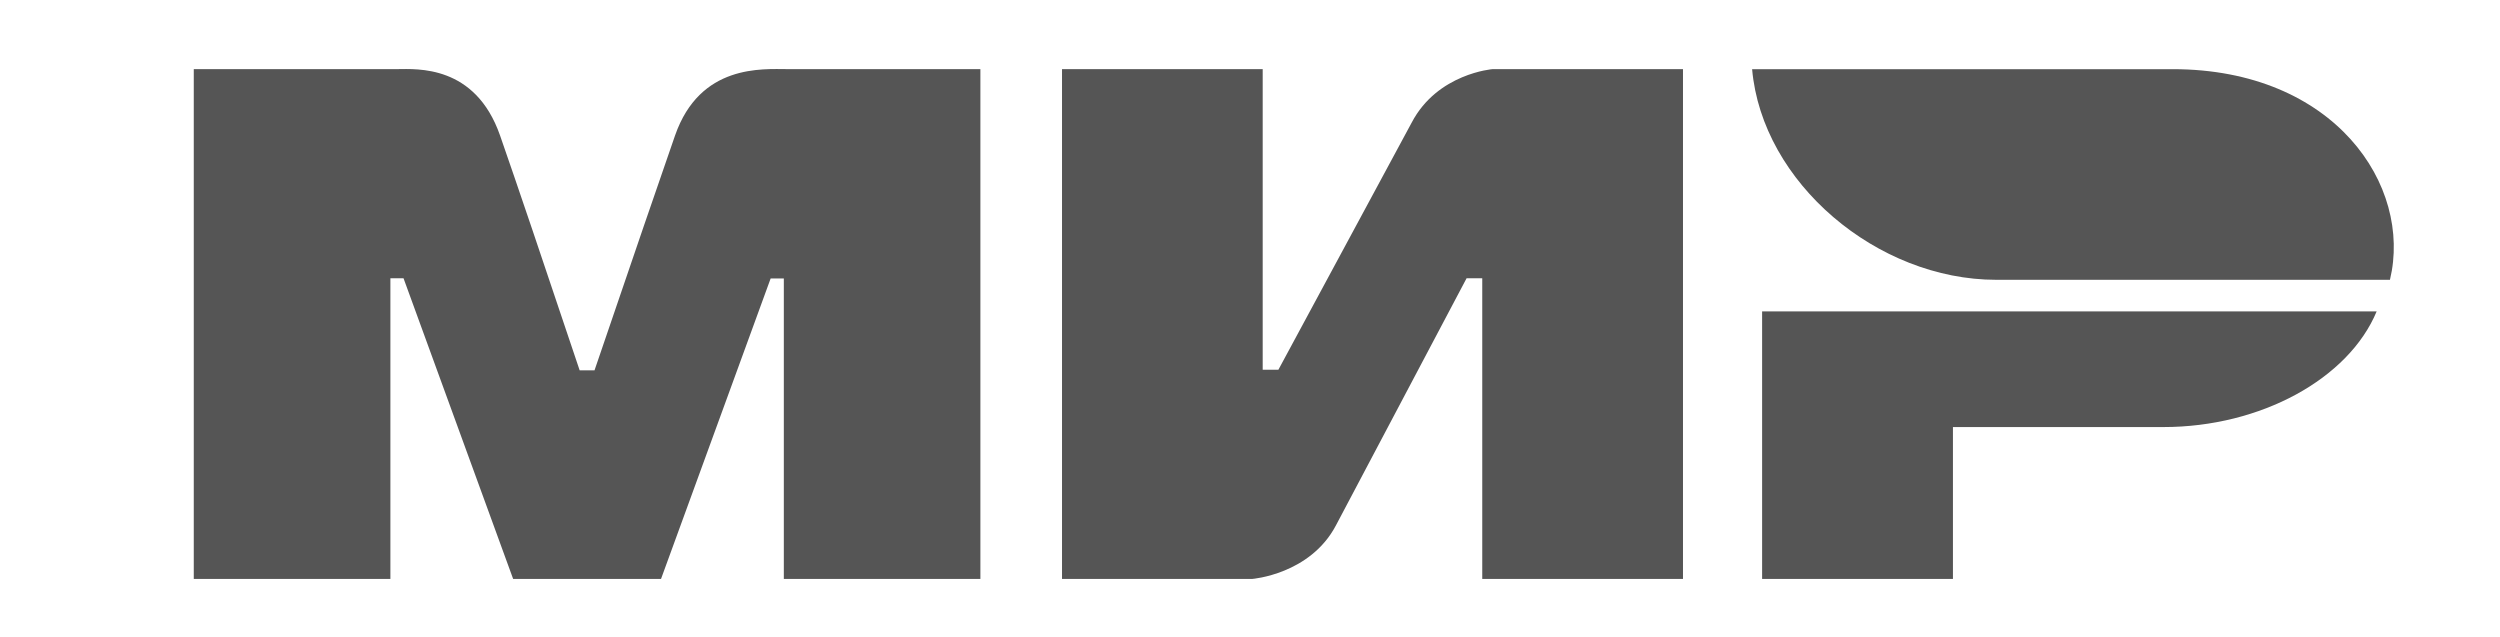
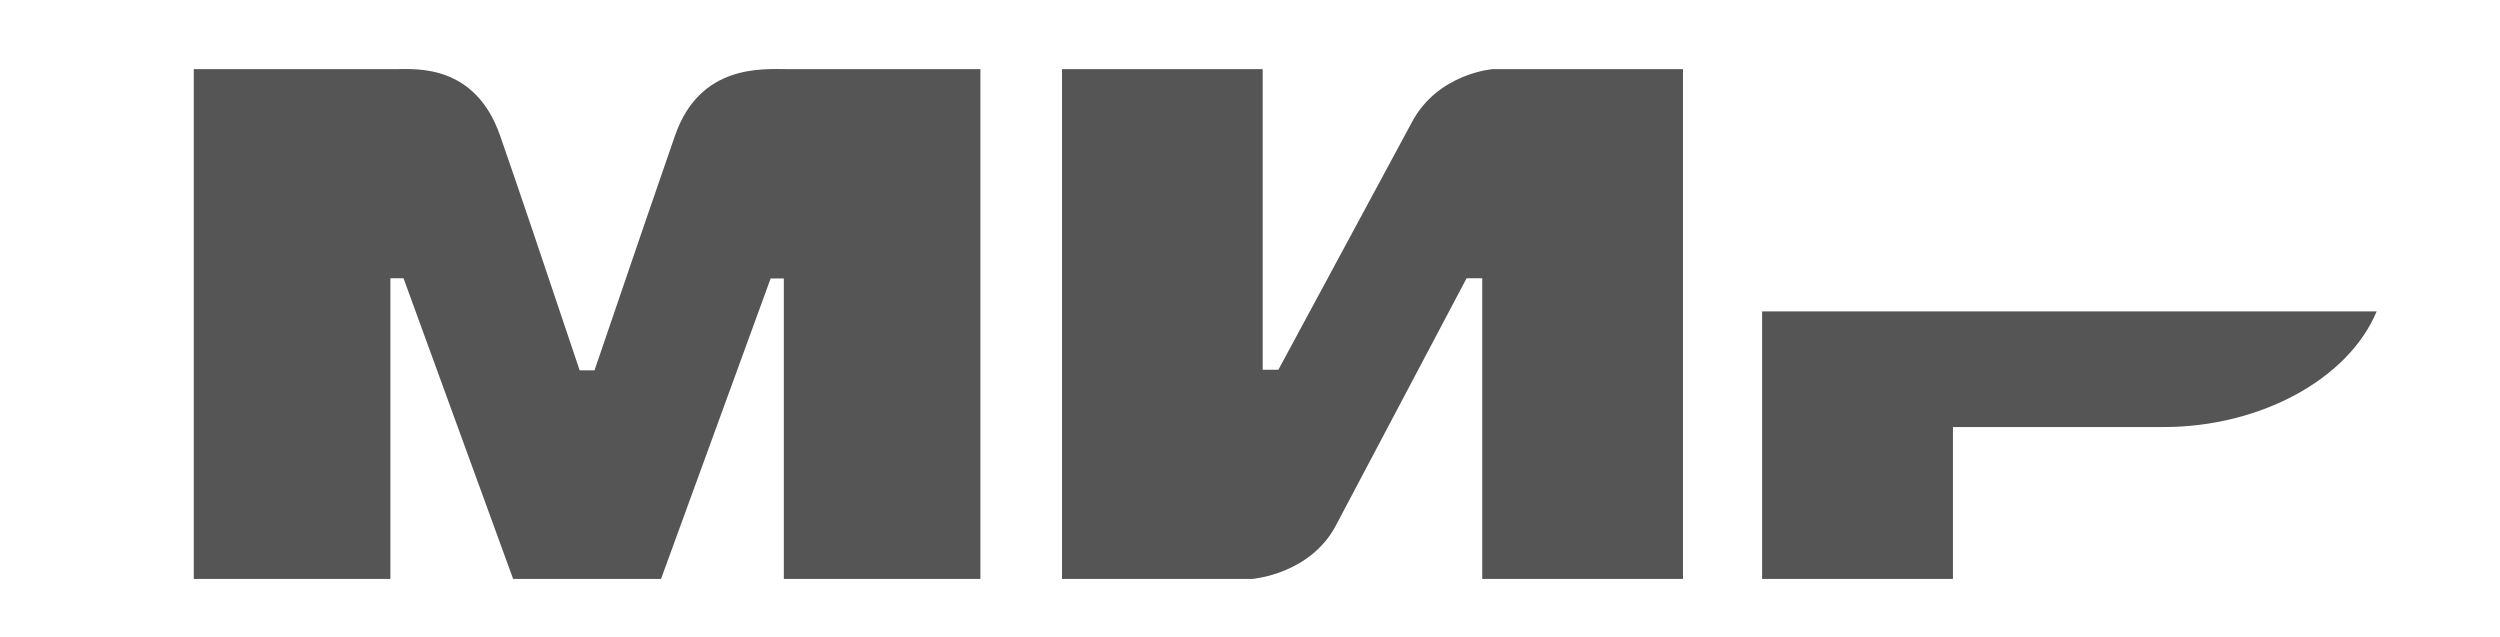
<svg xmlns="http://www.w3.org/2000/svg" width="51" height="13" viewBox="0 0 51 13" fill="none">
  <path fill-rule="evenodd" clip-rule="evenodd" d="M8.103 1.41C8.504 1.408 9.696 1.317 10.201 2.764C10.541 3.739 11.082 5.336 11.825 7.555H12.128C12.925 5.216 13.473 3.619 13.771 2.764C14.281 1.302 15.556 1.41 16.066 1.41L20 1.41V11.81H15.99V5.681H15.721L13.485 11.81H10.468L8.232 5.677H7.964V11.81H3.953V1.41L8.103 1.41ZM25.759 1.41V7.543H26.079L28.799 2.5C29.326 1.496 30.452 1.41 30.452 1.41H34.333V11.81H30.238V5.677H29.918L27.252 10.72C26.724 11.719 25.546 11.81 25.546 11.81H21.665V1.41H25.759ZM48.484 6.352C47.913 7.727 46.119 8.712 44.134 8.712H39.84V11.81H35.947V6.352H48.484Z" fill="#555555" />
-   <path fill-rule="evenodd" clip-rule="evenodd" d="M44.322 1.411H35.743C35.947 3.726 38.294 5.708 40.723 5.708H48.755C49.218 3.784 47.623 1.411 44.322 1.411Z" fill="#555555" />
</svg>